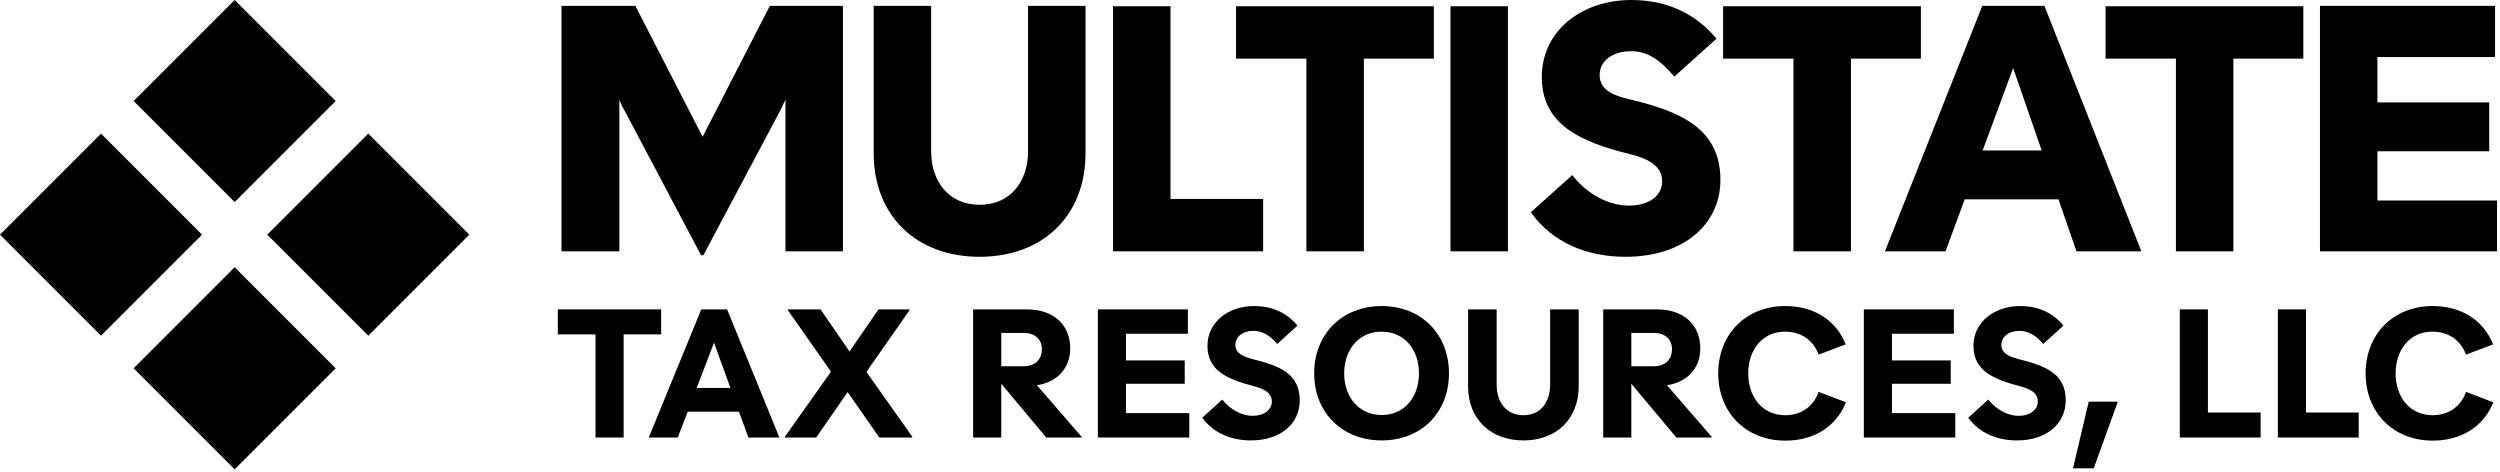
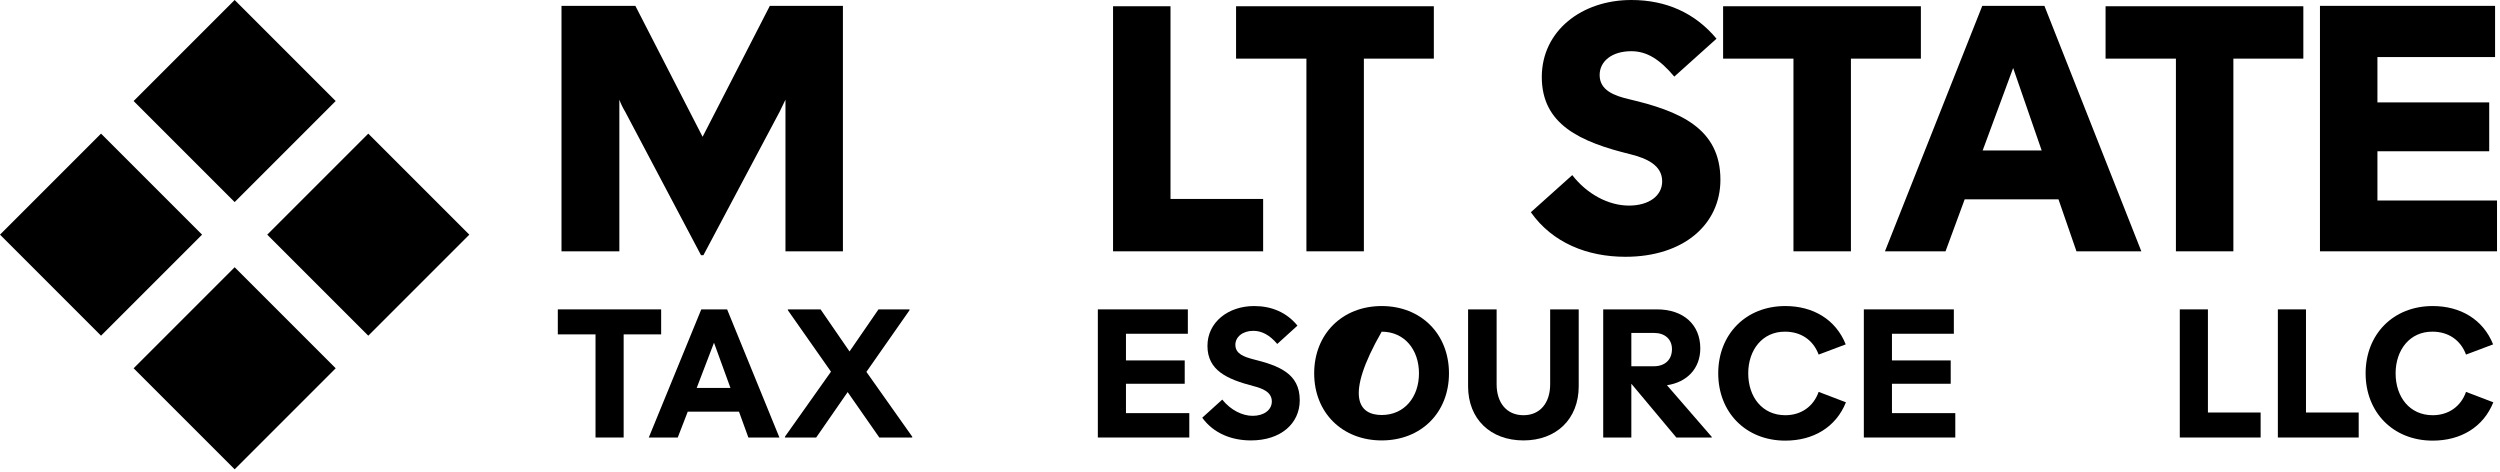
<svg xmlns="http://www.w3.org/2000/svg" width="678" height="128" viewBox="0 0 678 128" fill="none">
  <path d="M0 63.639L27.4 36.239L54.801 63.639L27.4 91.04L0 63.639Z" fill="#FBFBFB" style="fill:#FBFBFB;fill:color(display-p3 0.984 0.984 0.984);fill-opacity:1;" />
  <path d="M36.239 27.4L63.64 -0L91.04 27.4L63.64 54.801L36.239 27.4Z" fill="#838383" style="fill:#838383;fill:color(display-p3 0.514 0.514 0.514);fill-opacity:1;" />
  <path d="M63.64 72.478L36.239 99.879L63.64 127.279L91.04 99.879L63.64 72.478Z" fill="#838383" style="fill:#838383;fill:color(display-p3 0.514 0.514 0.514);fill-opacity:1;" />
  <path d="M99.879 36.239L72.478 63.639L99.879 91.04L127.279 63.639L99.879 36.239Z" fill="#FBFBFB" style="fill:#FBFBFB;fill:color(display-p3 0.984 0.984 0.984);fill-opacity:1;" />
-   <path d="M574.316 109.047L567.819 127.013H562.226V126.9L566.464 108.933H574.316V109.047Z" fill="#FBFBFB" style="fill:#FBFBFB;fill:color(display-p3 0.984 0.984 0.984);fill-opacity:1;" />
  <path d="M484.177 83C491.691 83 497.85 86.616 500.562 93.396L493.217 96.165C491.748 92.21 488.414 89.95 484.12 89.95C477.962 89.894 474.12 94.922 474.12 101.25C474.12 107.634 477.905 112.606 484.177 112.606C488.414 112.606 491.804 110.289 493.217 106.278L500.618 109.103C497.906 115.883 491.748 119.499 484.177 119.499C473.442 119.499 465.984 111.815 465.983 101.25C465.983 90.684 473.442 83 484.177 83Z" fill="#FBFBFB" style="fill:#FBFBFB;fill:color(display-p3 0.984 0.984 0.984);fill-opacity:1;" />
  <path d="M659.746 83C667.261 83 673.419 86.616 676.131 93.396L668.786 96.165C667.317 92.21 663.983 89.95 659.689 89.95C653.531 89.894 649.689 94.922 649.689 101.25C649.69 107.634 653.475 112.606 659.746 112.606C663.983 112.606 667.374 110.289 668.786 106.278L676.188 109.103C673.475 115.883 667.317 119.499 659.746 119.499C649.011 119.499 641.553 111.815 641.553 101.25C641.553 90.684 649.011 83 659.746 83Z" fill="#FBFBFB" style="fill:#FBFBFB;fill:color(display-p3 0.984 0.984 0.984);fill-opacity:1;" />
  <path d="M340.117 83C344.75 83 348.875 84.639 351.869 88.311L346.389 93.283C344.298 90.797 342.151 89.724 339.892 89.723C336.954 89.723 335.032 91.419 335.032 93.51C335.033 95.995 337.462 96.787 339.778 97.408C346.728 99.159 352.491 101.193 352.491 108.538C352.491 114.866 347.349 119.442 339.27 119.442C334.072 119.442 329.156 117.578 326.049 113.284L331.473 108.369C333.733 111.194 336.897 112.775 339.722 112.775C342.829 112.775 344.92 111.137 344.92 108.877C344.92 106.278 342.321 105.318 339.892 104.696C332.773 102.832 327.461 100.458 327.461 93.792C327.461 87.407 333.055 83 340.117 83Z" fill="#FBFBFB" style="fill:#FBFBFB;fill:color(display-p3 0.984 0.984 0.984);fill-opacity:1;" />
-   <path fill-rule="evenodd" clip-rule="evenodd" d="M374.712 83C385.39 83 392.962 90.571 392.962 101.25C392.962 111.928 385.39 119.442 374.712 119.442C364.034 119.442 356.406 111.928 356.406 101.25C356.406 90.571 364.034 83 374.712 83ZM374.712 89.95C368.554 89.894 364.542 94.809 364.542 101.25C364.542 107.69 368.554 112.549 374.712 112.55C380.927 112.55 384.825 107.634 384.825 101.25C384.825 94.865 380.927 89.95 374.712 89.95Z" fill="#FBFBFB" style="fill:#FBFBFB;fill:color(display-p3 0.984 0.984 0.984);fill-opacity:1;" />
+   <path fill-rule="evenodd" clip-rule="evenodd" d="M374.712 83C385.39 83 392.962 90.571 392.962 101.25C392.962 111.928 385.39 119.442 374.712 119.442C364.034 119.442 356.406 111.928 356.406 101.25C356.406 90.571 364.034 83 374.712 83ZM374.712 89.95C364.542 107.69 368.554 112.549 374.712 112.55C380.927 112.55 384.825 107.634 384.825 101.25C384.825 94.865 380.927 89.95 374.712 89.95Z" fill="#FBFBFB" style="fill:#FBFBFB;fill:color(display-p3 0.984 0.984 0.984);fill-opacity:1;" />
  <path d="M405.885 104.244C405.885 109.159 408.54 112.606 413.173 112.606C417.749 112.606 420.405 109.159 420.405 104.244V83.904H428.146V104.753C428.145 113.679 422.043 119.442 413.173 119.442C404.246 119.442 398.145 113.679 398.145 104.753V83.904H405.885V104.244Z" fill="#FBFBFB" style="fill:#FBFBFB;fill:color(display-p3 0.984 0.984 0.984);fill-opacity:1;" />
-   <path d="M547.854 83C552.487 83 556.612 84.639 559.606 88.311L554.126 93.283C552.035 90.797 549.888 89.723 547.628 89.723C544.69 89.724 542.77 91.419 542.77 93.51C542.77 95.995 545.199 96.787 547.516 97.408C554.465 99.159 560.227 101.193 560.228 108.538C560.227 114.866 555.086 119.442 547.007 119.442C541.809 119.442 536.893 117.578 533.785 113.284L539.21 108.369C541.47 111.194 544.634 112.775 547.459 112.775C550.566 112.775 552.656 111.136 552.656 108.877C552.656 106.278 550.057 105.318 547.628 104.696C540.509 102.832 535.199 100.458 535.198 93.792C535.198 87.407 540.792 83 547.854 83Z" fill="#FBFBFB" style="fill:#FBFBFB;fill:color(display-p3 0.984 0.984 0.984);fill-opacity:1;" />
  <path d="M179.304 90.684H169.133V118.652H161.506V90.684H151.279V83.904H179.304V90.684Z" fill="#FBFBFB" style="fill:#FBFBFB;fill:color(display-p3 0.984 0.984 0.984);fill-opacity:1;" />
  <path fill-rule="evenodd" clip-rule="evenodd" d="M211.376 118.652H202.958L200.415 111.645H186.517L183.805 118.652H175.951L190.188 83.904H197.194L211.376 118.652ZM188.946 105.205H198.099L193.636 92.944L188.946 105.205Z" fill="#FBFBFB" style="fill:#FBFBFB;fill:color(display-p3 0.984 0.984 0.984);fill-opacity:1;" />
  <path d="M230.392 95.317L238.245 83.904H246.664V84.13L234.968 100.854L247.398 118.426V118.652H238.471L229.883 106.335L221.352 118.652H212.877V118.426L225.363 100.798L213.668 84.13V83.904H222.538L230.392 95.317Z" fill="#FBFBFB" style="fill:#FBFBFB;fill:color(display-p3 0.984 0.984 0.984);fill-opacity:1;" />
-   <path fill-rule="evenodd" clip-rule="evenodd" d="M278.489 83.904C285.721 83.904 290.241 88.085 290.241 94.469C290.241 100.006 286.569 103.679 281.201 104.47L293.349 118.482V118.652H283.743L271.596 104.132H271.54V118.652H263.912V83.904H278.489ZM271.54 99.329H277.642C280.692 99.329 282.556 97.521 282.557 94.696C282.557 91.984 280.636 90.289 277.698 90.289H271.54V99.329Z" fill="#FBFBFB" style="fill:#FBFBFB;fill:color(display-p3 0.984 0.984 0.984);fill-opacity:1;" />
  <path d="M322.143 90.514H305.362V97.747H321.295V104.075H305.362V112.041H322.538V118.652H297.734V83.904H322.143V90.514Z" fill="#FBFBFB" style="fill:#FBFBFB;fill:color(display-p3 0.984 0.984 0.984);fill-opacity:1;" />
  <path fill-rule="evenodd" clip-rule="evenodd" d="M449.368 83.904C456.6 83.904 461.12 88.085 461.12 94.469C461.12 100.006 457.447 103.679 452.08 104.47L464.228 118.482V118.652H454.623L442.476 104.132H442.419V118.652H434.791V83.904H449.368ZM442.419 99.329H448.521C451.571 99.329 453.436 97.521 453.437 94.696C453.437 91.984 451.515 90.289 448.577 90.289H442.419V99.329Z" fill="#FBFBFB" style="fill:#FBFBFB;fill:color(display-p3 0.984 0.984 0.984);fill-opacity:1;" />
  <path d="M529.88 90.514H513.1V97.747H529.032V104.075H513.1V112.041H530.275V118.652H505.472V83.904H529.88V90.514Z" fill="#FBFBFB" style="fill:#FBFBFB;fill:color(display-p3 0.984 0.984 0.984);fill-opacity:1;" />
  <path d="M598.787 111.872H613.082V118.652H591.159V83.904H598.787V111.872Z" fill="#FBFBFB" style="fill:#FBFBFB;fill:color(display-p3 0.984 0.984 0.984);fill-opacity:1;" />
  <path d="M625.382 111.872H639.677V118.652H617.754V83.904H625.382V111.872Z" fill="#FBFBFB" style="fill:#FBFBFB;fill:color(display-p3 0.984 0.984 0.984);fill-opacity:1;" />
-   <path d="M252.524 41.022C252.525 49.29 257.401 55.544 265.669 55.544C273.936 55.544 278.812 49.29 278.812 41.022V1.59H294.395V41.551C294.394 58.511 282.841 69.641 265.669 69.641C248.391 69.641 236.943 58.405 236.942 41.551V1.59H252.524V41.022Z" fill="#FBFBFB" style="fill:#FBFBFB;fill:color(display-p3 0.984 0.984 0.984);fill-opacity:1;" />
  <path d="M442.409 -0C451.843 -0 459.687 3.498 465.517 10.494L454.068 20.776C450.146 16.112 446.649 13.886 442.409 13.886C437.109 13.886 433.823 16.642 433.823 20.351C433.823 24.485 437.745 25.97 441.879 26.924C455.341 30.104 466.577 34.662 466.577 48.76C466.577 60.843 456.612 69.641 440.818 69.641C430.431 69.641 420.997 65.825 415.167 57.557L426.402 47.488C430.324 52.576 436.155 55.755 441.772 55.756C447.178 55.756 450.783 53.105 450.783 49.183C450.783 44.732 446.437 42.93 442.303 41.87C428.417 38.478 418.135 33.707 418.135 20.882C418.135 8.374 428.947 -0 442.409 -0Z" fill="#FBFBFB" style="fill:#FBFBFB;fill:color(display-p3 0.984 0.984 0.984);fill-opacity:1;" />
  <path d="M190.545 37.099L208.777 1.59H228.6V68.158H213.018V27.03C212.488 28.09 211.958 29.256 211.428 30.316L190.757 69.218H190.121L169.558 30.316C168.922 29.256 168.392 28.196 167.968 27.03V68.158H152.279V1.59H172.313L190.545 37.099Z" fill="#FBFBFB" style="fill:#FBFBFB;fill:color(display-p3 0.984 0.984 0.984);fill-opacity:1;" />
  <path d="M317.441 53.954H342.563V68.158H301.859V1.696H317.441V53.954Z" fill="#FBFBFB" style="fill:#FBFBFB;fill:color(display-p3 0.984 0.984 0.984);fill-opacity:1;" />
  <path d="M388.856 15.9H369.883V68.158H354.301V15.9H335.221V1.696H388.856V15.9Z" fill="#FBFBFB" style="fill:#FBFBFB;fill:color(display-p3 0.984 0.984 0.984);fill-opacity:1;" />
-   <path d="M408.949 68.158H393.367V1.696H408.949V68.158Z" fill="#FBFBFB" style="fill:#FBFBFB;fill:color(display-p3 0.984 0.984 0.984);fill-opacity:1;" />
  <path d="M520.942 15.9H501.969V68.158H486.387V15.9H467.307V1.696H520.942V15.9Z" fill="#FBFBFB" style="fill:#FBFBFB;fill:color(display-p3 0.984 0.984 0.984);fill-opacity:1;" />
  <path fill-rule="evenodd" clip-rule="evenodd" d="M580.733 68.158H563.137L558.261 54.059H532.821L527.627 68.158H511.197L537.591 1.59H554.445L580.733 68.158ZM537.697 40.809H553.703L545.965 18.444L537.697 40.809Z" fill="#FBFBFB" style="fill:#FBFBFB;fill:color(display-p3 0.984 0.984 0.984);fill-opacity:1;" />
  <path d="M624.665 15.9H605.691V68.158H590.109V15.9H571.029V1.696H624.665V15.9Z" fill="#FBFBFB" style="fill:#FBFBFB;fill:color(display-p3 0.984 0.984 0.984);fill-opacity:1;" />
  <path d="M676.664 15.475H644.758V27.772H675.074V41.022H644.758V54.378H677.193V68.158H629.176V1.59H676.664V15.475Z" fill="#FBFBFB" style="fill:#FBFBFB;fill:color(display-p3 0.984 0.984 0.984);fill-opacity:1;" />
</svg>